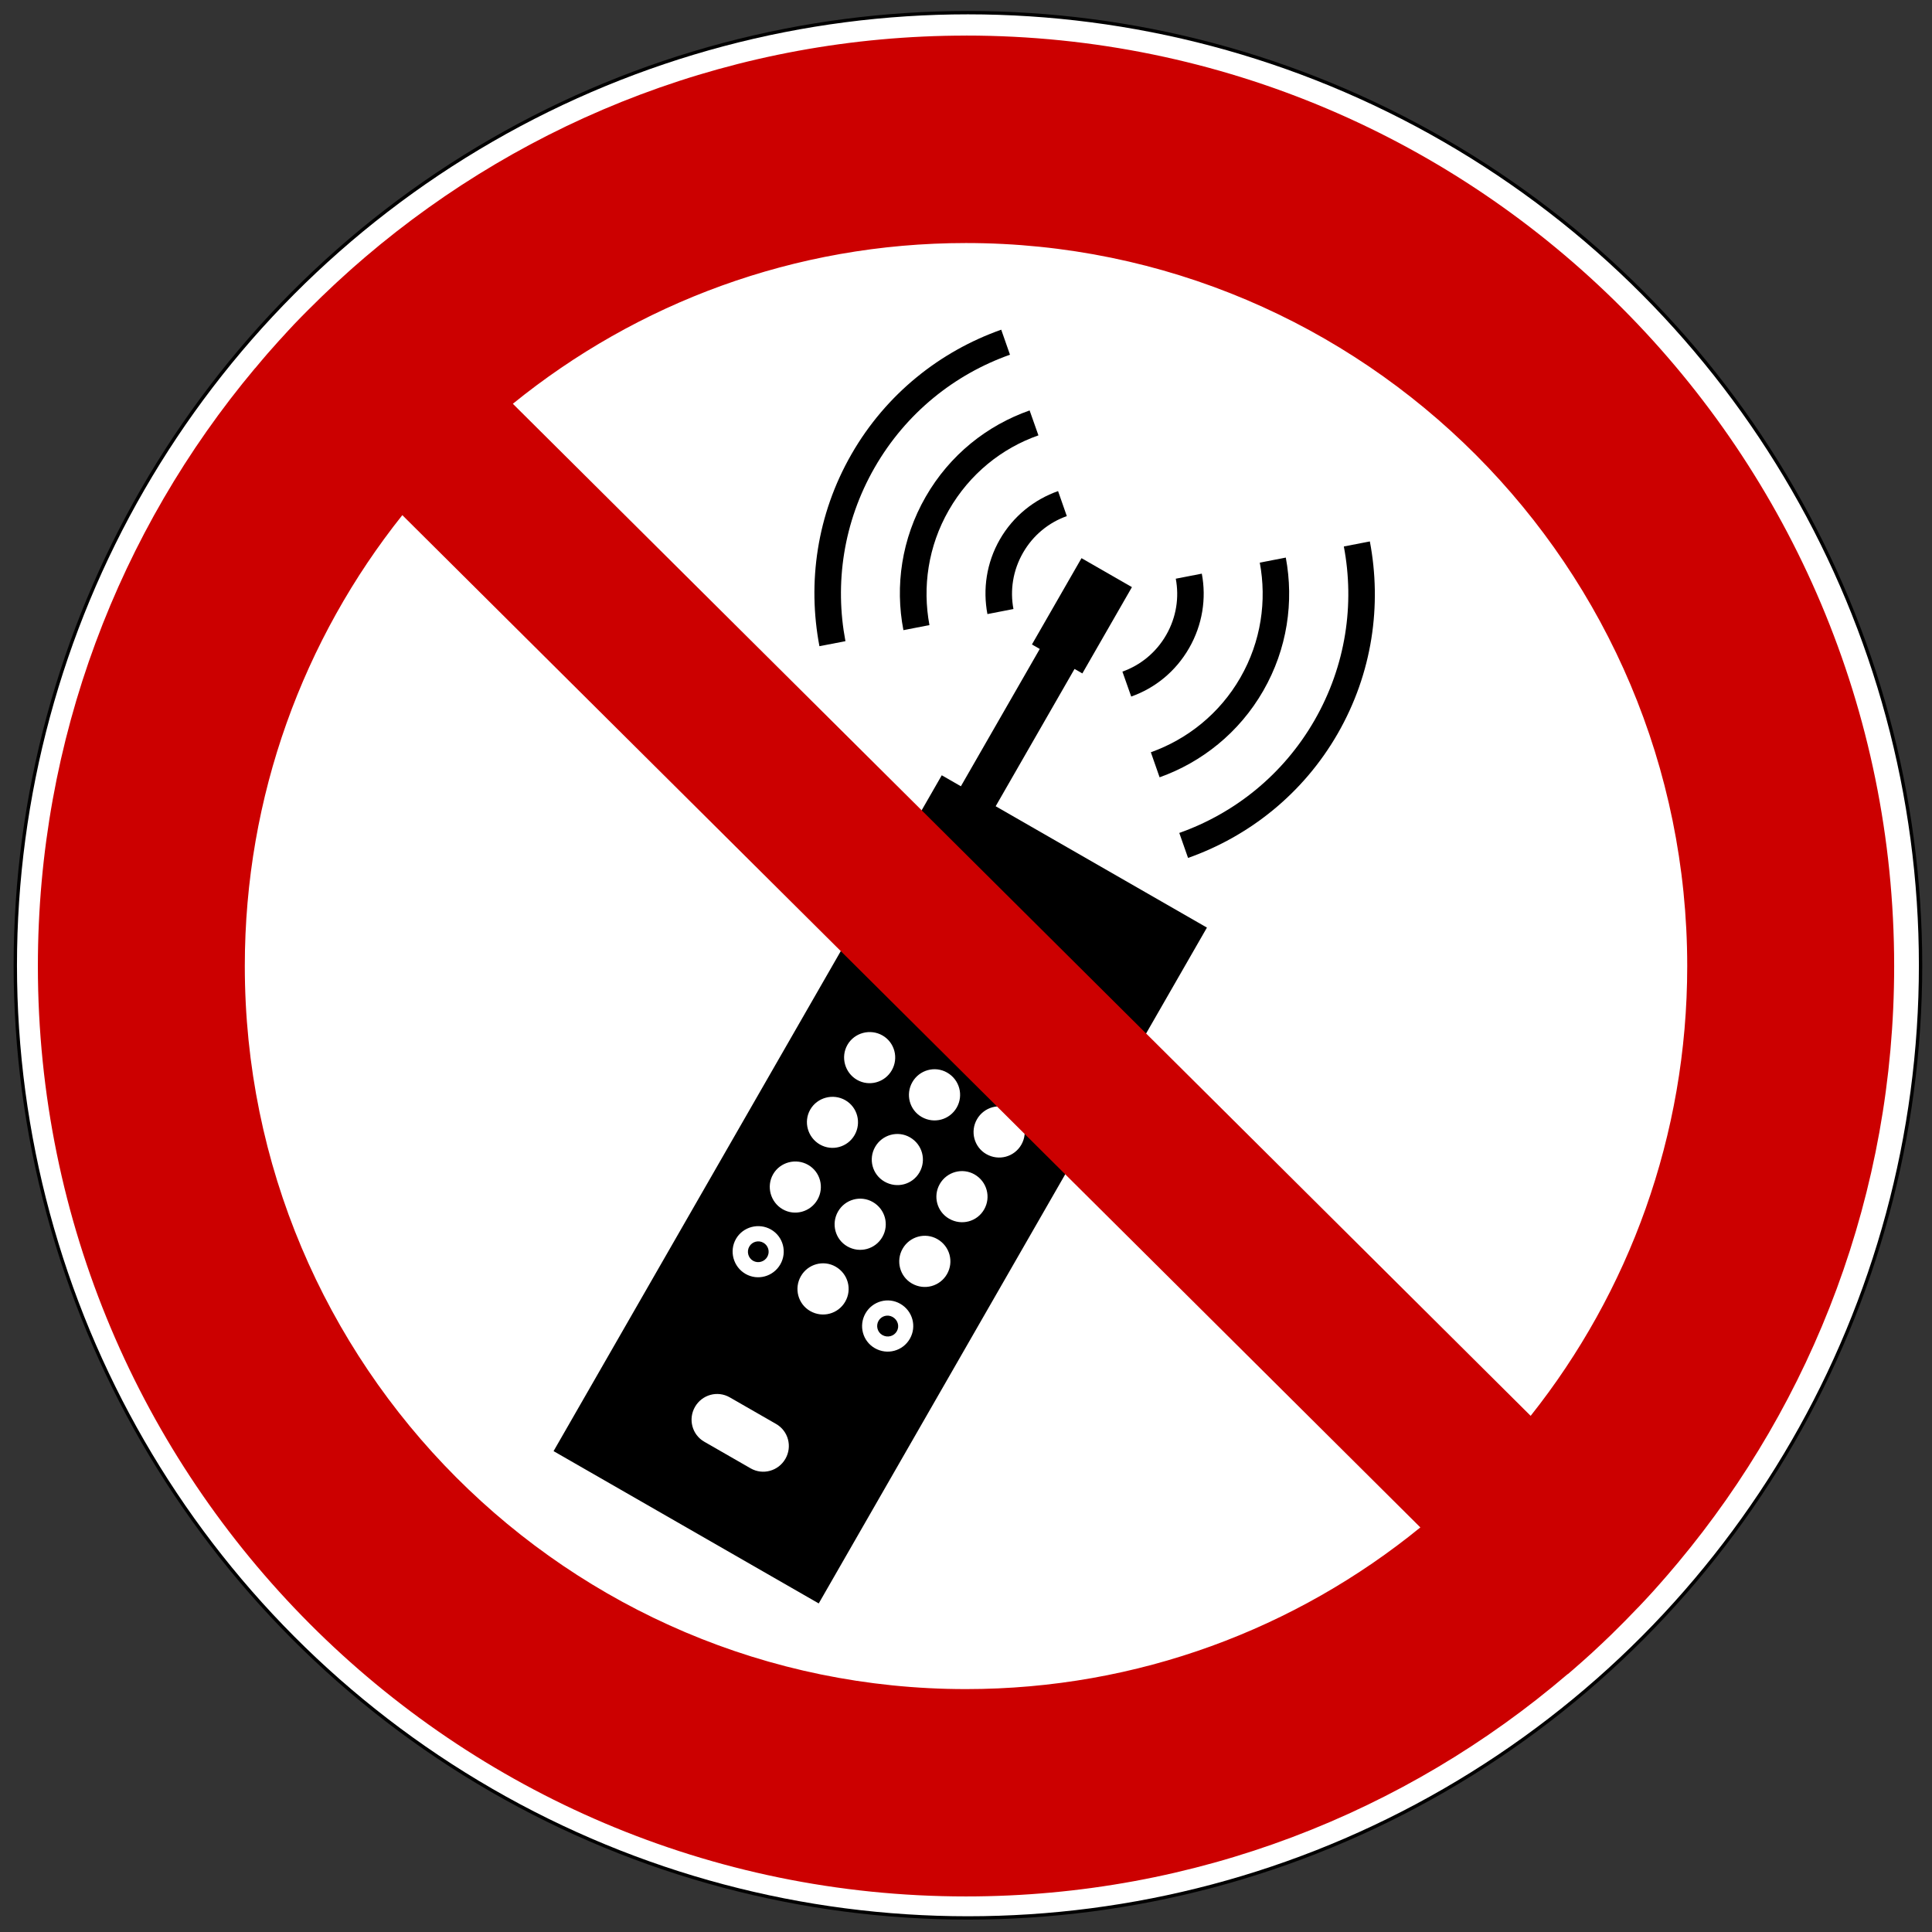
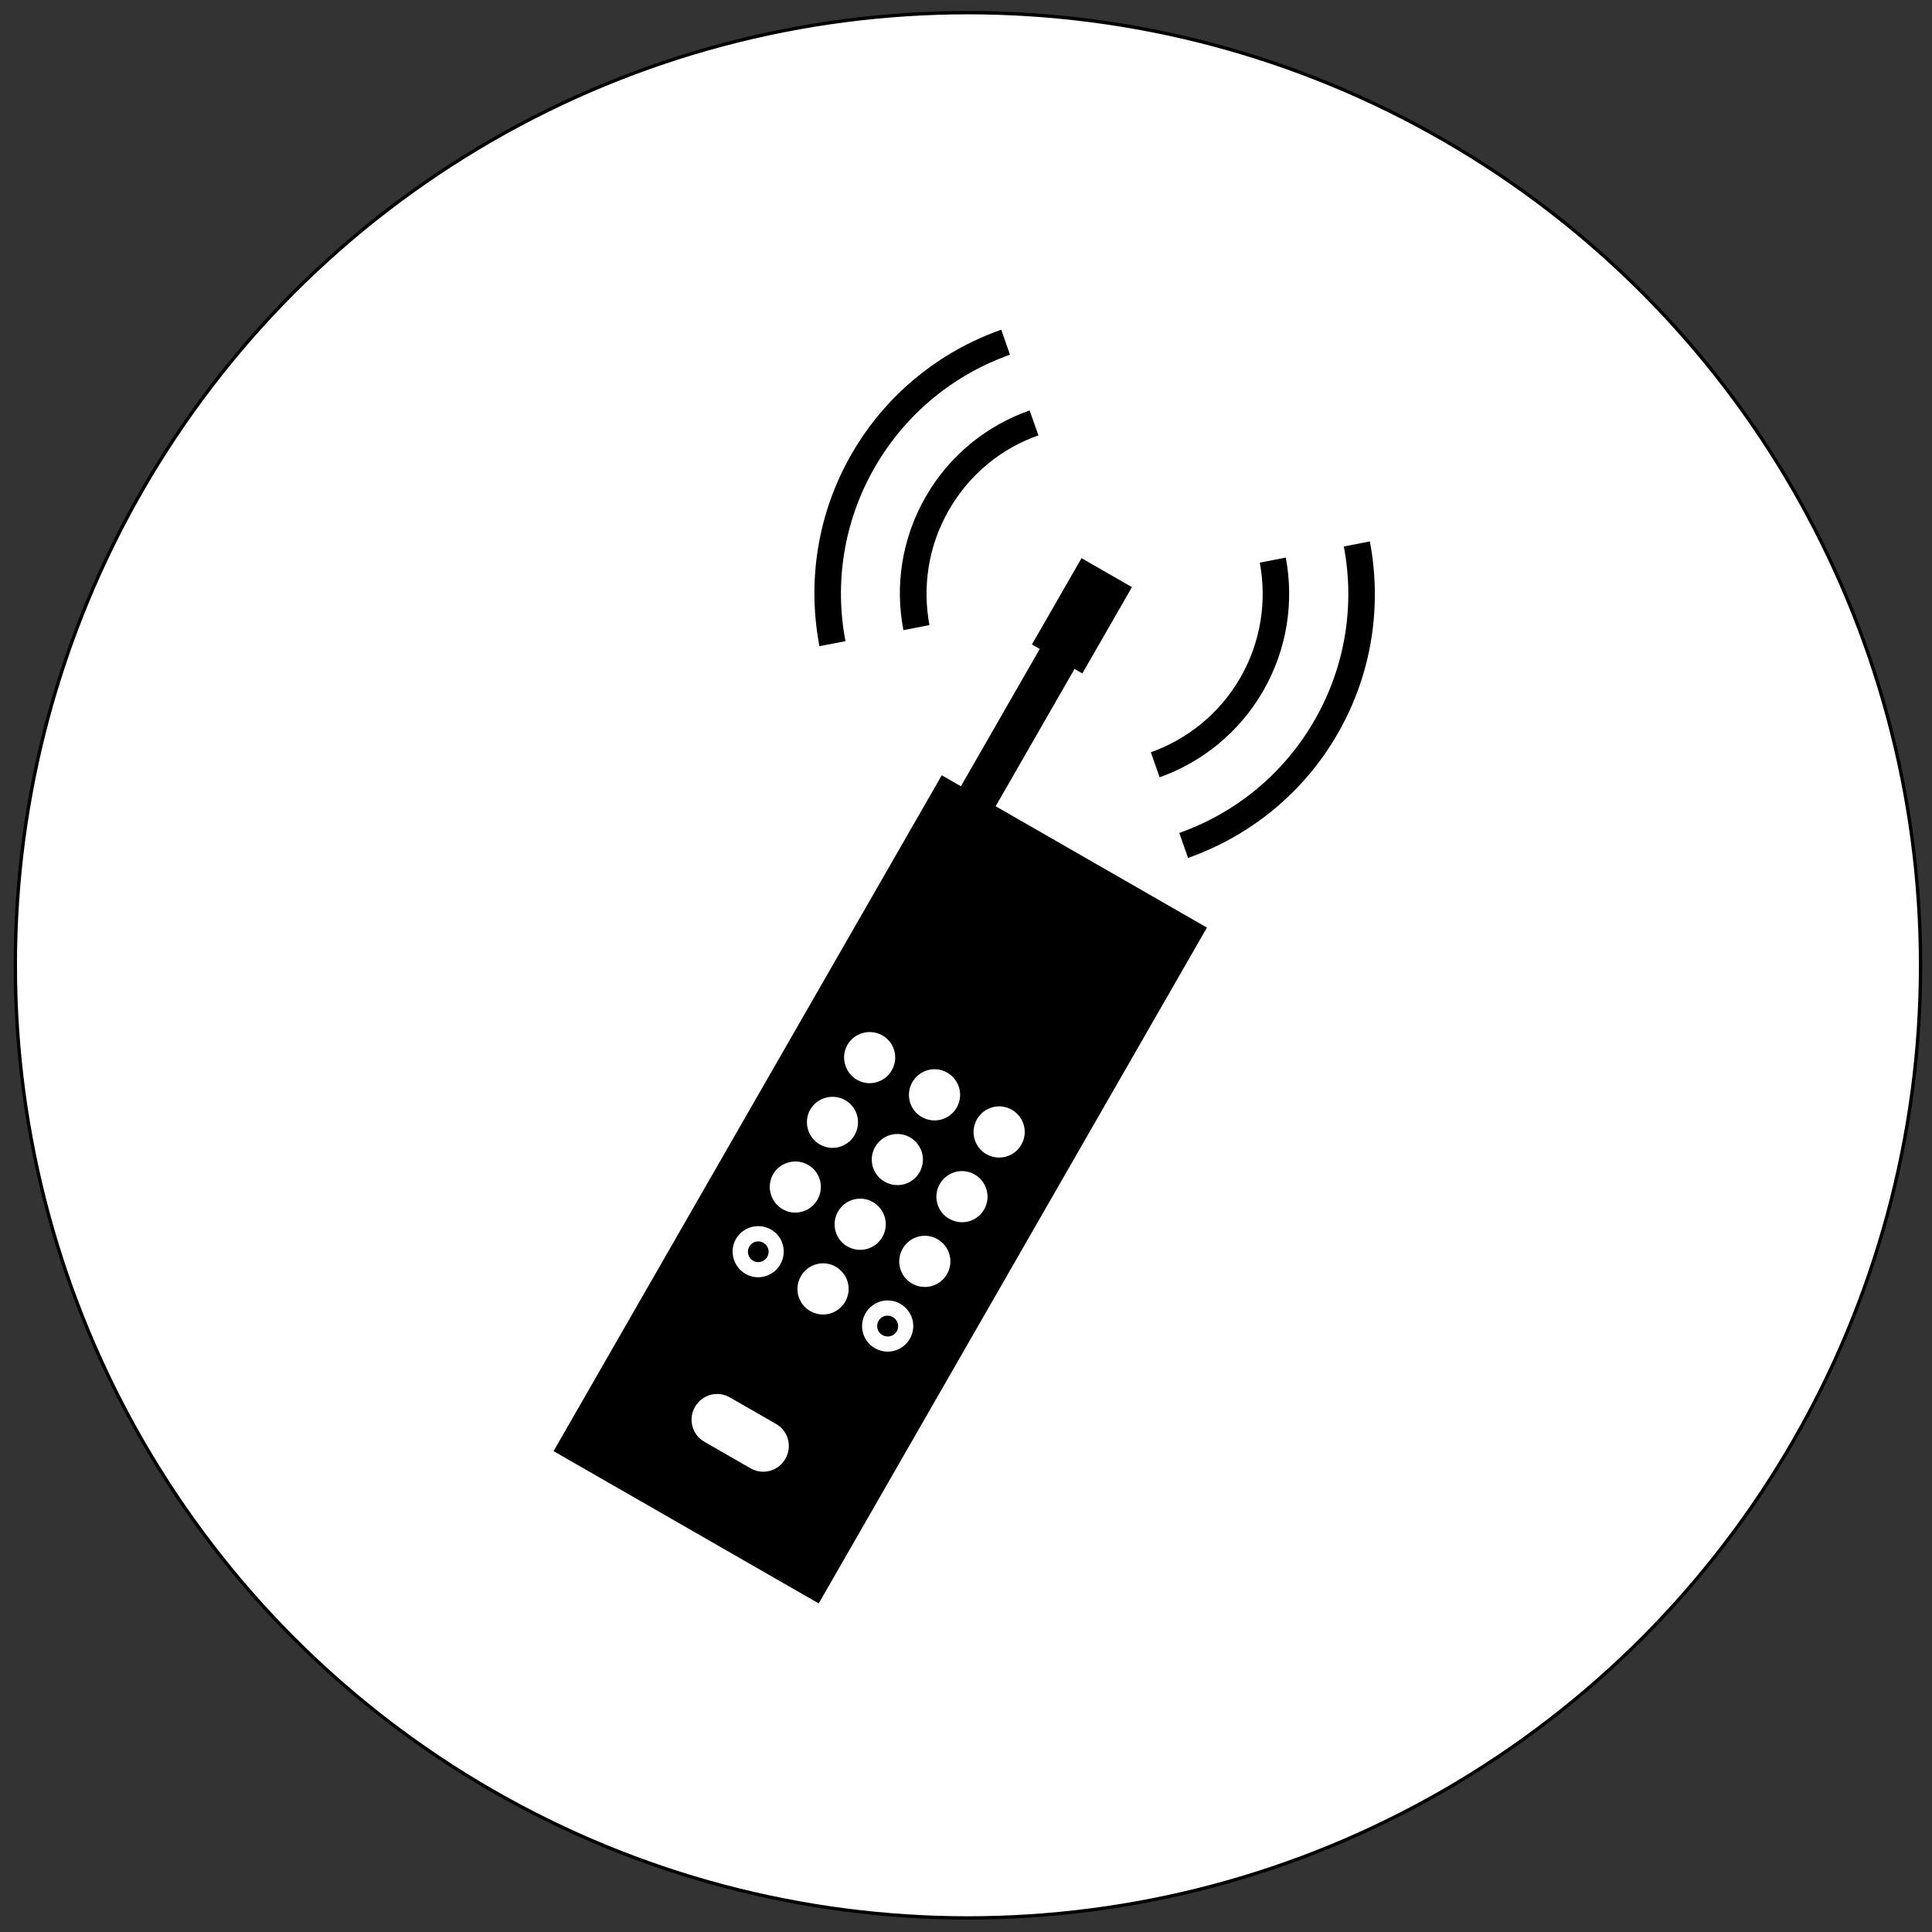
<svg xmlns="http://www.w3.org/2000/svg" version="1.1" width="575px" height="575px" viewBox="-2 -2 578 578">
  <rect x="-2" y="-2" width="578" height="578" fill="#333333" stroke="none" />
  <g transform="translate(-84.421,-288.21)" id="g6">
    <circle cx="372" cy="575" r="285" style="fill:#ffffff; stroke:#000000; stroke-width:1;" />
    <g transform="matrix(0.867,0.498,-0.498,0.867,-395.65,-479.6)" style="fill:#000000; stroke:none;">
      <path d="M 1159.9,409.65 V 439.43 H 1162.6 V 486.81 H 1156 V 720.02 H 1247.5 V 486.81 H 1174.6 V 439.43 H 1177.3 V 409.65 H 1159.9 z M 1179.4,563.15 C 1183.6,563.15 1187,566.58 1187,570.81 1187,575.03 1183.6,578.46 1179.4,578.46 1175.2,578.46 1171.7,575.03 1171.7,570.81 1171.7,566.58 1175.2,563.15 1179.4,563.15 z M 1201.7,563.15 C 1206,563.15 1209.4,566.58 1209.4,570.81 1209.4,575.03 1206,578.46 1201.7,578.46 1197.5,578.46 1194.1,575.03 1194.1,570.81 1194.1,566.58 1197.5,563.15 1201.7,563.15 z M 1224,563.15 C 1228.3,563.15 1231.7,566.58 1231.7,570.81 1231.7,575.03 1228.3,578.46 1224,578.46 1219.8,578.46 1216.4,575.03 1216.4,570.81 1216.4,566.58 1219.8,563.15 1224,563.15 z M 1179.4,585.49 C 1183.6,585.49 1187,588.93 1187,593.15 1187,597.37 1183.6,600.77 1179.4,600.77 1175.2,600.77 1171.7,597.37 1171.7,593.15 1171.7,588.93 1175.2,585.49 1179.4,585.49 z M 1201.7,585.49 C 1206,585.49 1209.4,588.93 1209.4,593.15 1209.4,597.37 1206,600.77 1201.7,600.77 1197.5,600.77 1194.1,597.37 1194.1,593.15 1194.1,588.93 1197.5,585.49 1201.7,585.49 z M 1224,585.49 C 1228.3,585.49 1231.7,588.93 1231.7,593.15 1231.7,597.37 1228.3,600.77 1224,600.77 1219.8,600.77 1216.4,597.37 1216.4,593.15 1216.4,588.93 1219.8,585.49 1224,585.49 z M 1179.4,607.81 C 1183.6,607.81 1187,611.24 1187,615.46 1187,619.68 1183.6,623.12 1179.4,623.12 1175.2,623.12 1171.7,619.68 1171.7,615.46 1171.7,611.24 1175.2,607.81 1179.4,607.81 z M 1201.7,607.81 C 1206,607.81 1209.4,611.24 1209.4,615.46 1209.4,619.68 1206,623.12 1201.7,623.12 1197.5,623.12 1194.1,619.68 1194.1,615.46 1194.1,611.24 1197.5,607.81 1201.7,607.81 z M 1224,607.81 C 1228.3,607.81 1231.7,611.24 1231.7,615.46 1231.7,619.68 1228.3,623.12 1224,623.12 1219.8,623.12 1216.4,619.68 1216.4,615.46 1216.4,611.24 1219.8,607.81 1224,607.81 z M 1179.4,630.12 C 1183.6,630.12 1187,633.55 1187,637.77 1187,642 1183.6,645.43 1179.4,645.43 1175.2,645.43 1171.7,642 1171.7,637.77 1171.7,633.55 1175.2,630.12 1179.4,630.12 z M 1201.7,630.12 C 1206,630.12 1209.4,633.55 1209.4,637.77 1209.4,642 1206,645.43 1201.7,645.43 1197.5,645.43 1194.1,642 1194.1,637.77 1194.1,633.55 1197.5,630.12 1201.7,630.12 z M 1224,630.12 C 1228.3,630.12 1231.7,633.55 1231.7,637.77 1231.7,642 1228.3,645.43 1224,645.43 1219.8,645.43 1216.4,642 1216.4,637.77 1216.4,633.55 1219.8,630.12 1224,630.12 z M 1179.4,634.68 C 1177.7,634.68 1176.3,636.05 1176.3,637.77 1176.3,639.49 1177.7,640.9 1179.4,640.9 1181.1,640.9 1182.5,639.49 1182.5,637.77 1182.5,636.05 1181.1,634.68 1179.4,634.68 z M 1224,634.68 C 1222.3,634.68 1220.9,636.05 1220.9,637.77 1220.9,639.49 1222.3,640.9 1224,640.9 1225.8,640.9 1227.2,639.49 1227.2,637.77 1227.2,636.05 1225.8,634.68 1224,634.68 z M 1193.7,679.81 H 1209.7 C 1213.9,679.81 1217.3,683.22 1217.3,687.46 1217.3,691.7 1213.9,695.12 1209.7,695.12 H 1193.7 C 1189.5,695.12 1186.1,691.7 1186.1,687.46 1186.1,683.22 1189.5,679.81 1193.7,679.81 z" />
      <g id="g14" transform="translate(84.421,288.21)">
        <path d="M 1020.6,74.125 C 1008,88.807 1000.3,107.89 1000.3,128.75 1000.3,149.61 1008,168.67 1020.6,183.34 L 1026.6,178.16 C 1015.2,164.87 1008.3,147.62 1008.3,128.75 1008.3,109.87 1015.2,92.598 1026.6,79.312 L 1020.6,74.125 z M 1147.8,74.125 1141.8,79.312 C 1153.2,92.598 1160.1,109.87 1160.1,128.75 1160.1,147.62 1153.2,164.87 1141.8,178.16 L 1147.8,183.34 C 1160.4,168.67 1168.1,149.6 1168.1,128.75 1168.1,107.89 1160.4,88.808 1147.8,74.125 z" id="path16" />
        <path d="M 1040,90.844 C 1031.2,101.04 1025.9,114.27 1025.9,128.75 1025.9,143.22 1031.2,156.47 1040,166.66 L 1046,161.47 C 1038.5,152.67 1033.9,141.25 1033.9,128.75 1033.9,116.25 1038.4,104.8 1046,96 L 1040,90.844 z M 1128.4,90.844 1122.4,96.031 C 1129.9,104.83 1134.5,116.25 1134.5,128.75 1134.5,141.25 1129.9,152.67 1122.4,161.47 L 1128.4,166.66 C 1137.1,156.47 1142.4,143.22 1142.4,128.75 1142.4,114.27 1137.1,101.04 1128.4,90.844 z" id="path18" />
-         <path d="M 1059.4,107.53 C 1054.5,113.24 1051.5,120.66 1051.5,128.75 1051.5,136.84 1054.5,144.26 1059.4,149.97 L 1065.4,144.78 C 1061.7,140.46 1059.5,134.86 1059.5,128.75 1059.5,122.63 1061.7,117.04 1065.4,112.72 L 1059.4,107.53 z M 1109,107.53 1103,112.72 C 1106.7,117.04 1108.9,122.63 1108.9,128.75 1108.9,134.86 1106.7,140.46 1103,144.78 L 1109,149.94 C 1113.9,144.23 1116.8,136.84 1116.8,128.75 1116.8,120.66 1113.9,113.24 1109,107.53 z" id="path20" />
      </g>
    </g>
-     <path d="M 371.41,296.86 C 302.88,296.86 240.13,321.81 191.69,363.11 190.42,364.19 189.16,365.29 187.91,366.39 187.41,366.84 186.91,367.29 186.41,367.74 185.34,368.7 184.28,369.66 183.22,370.64 182.94,370.9 182.66,371.16 182.38,371.42 181.13,372.59 179.89,373.77 178.66,374.95 177.25,376.32 175.85,377.69 174.47,379.08 173.12,380.44 171.76,381.81 170.44,383.2 169.07,384.65 167.72,386.13 166.38,387.61 166.22,387.78 166.06,387.94 165.91,388.11 164.75,389.39 163.61,390.68 162.47,391.98 161.23,393.41 160.03,394.85 158.82,396.3 158.77,396.35 158.71,396.4 158.66,396.45 118.16,444.83 93.753,507.18 93.753,575.23 93.753,728.89 218.13,853.57 371.41,853.57 440.09,853.57 502.95,828.5 551.44,787.04 L 551.47,787.07 C 551.86,786.74 552.25,786.41 552.63,786.07 552.79,785.94 552.94,785.8 553.1,785.67 554.04,784.85 554.98,784.03 555.91,783.2 556.65,782.54 557.37,781.89 558.1,781.23 558.31,781.04 558.52,780.86 558.72,780.67 559.69,779.78 560.64,778.88 561.6,777.98 562.46,777.17 563.31,776.36 564.16,775.54 564.28,775.43 564.39,775.31 564.51,775.2 565.59,774.14 566.65,773.08 567.72,772.01 568.04,771.7 568.35,771.39 568.66,771.07 569.91,769.81 571.15,768.52 572.38,767.23 572.5,767.1 572.63,766.98 572.76,766.85 574.16,765.37 575.57,763.87 576.94,762.35 578.2,760.96 579.43,759.55 580.66,758.14 580.89,757.87 581.12,757.62 581.35,757.35 582.4,756.14 583.44,754.91 584.47,753.67 624.8,705.34 649.1,643.12 649.1,575.23 649.1,421.57 524.69,296.85 371.41,296.85 z M 371.41,358.92 C 490.52,358.92 587.19,455.83 587.19,575.23 587.19,626.08 569.68,672.85 540.35,709.79 L 235.85,407.01 C 272.9,376.95 320.06,358.92 371.41,358.92 z M 202.79,440.33 507.35,743.17 C 470.23,773.41 422.93,791.54 371.41,791.54 252.3,791.54 155.66,694.63 155.66,575.23 155.66,524.23 173.3,477.32 202.79,440.32 z" id="path22" style="fill:#cc0000;stroke:none;" />
  </g>
</svg>